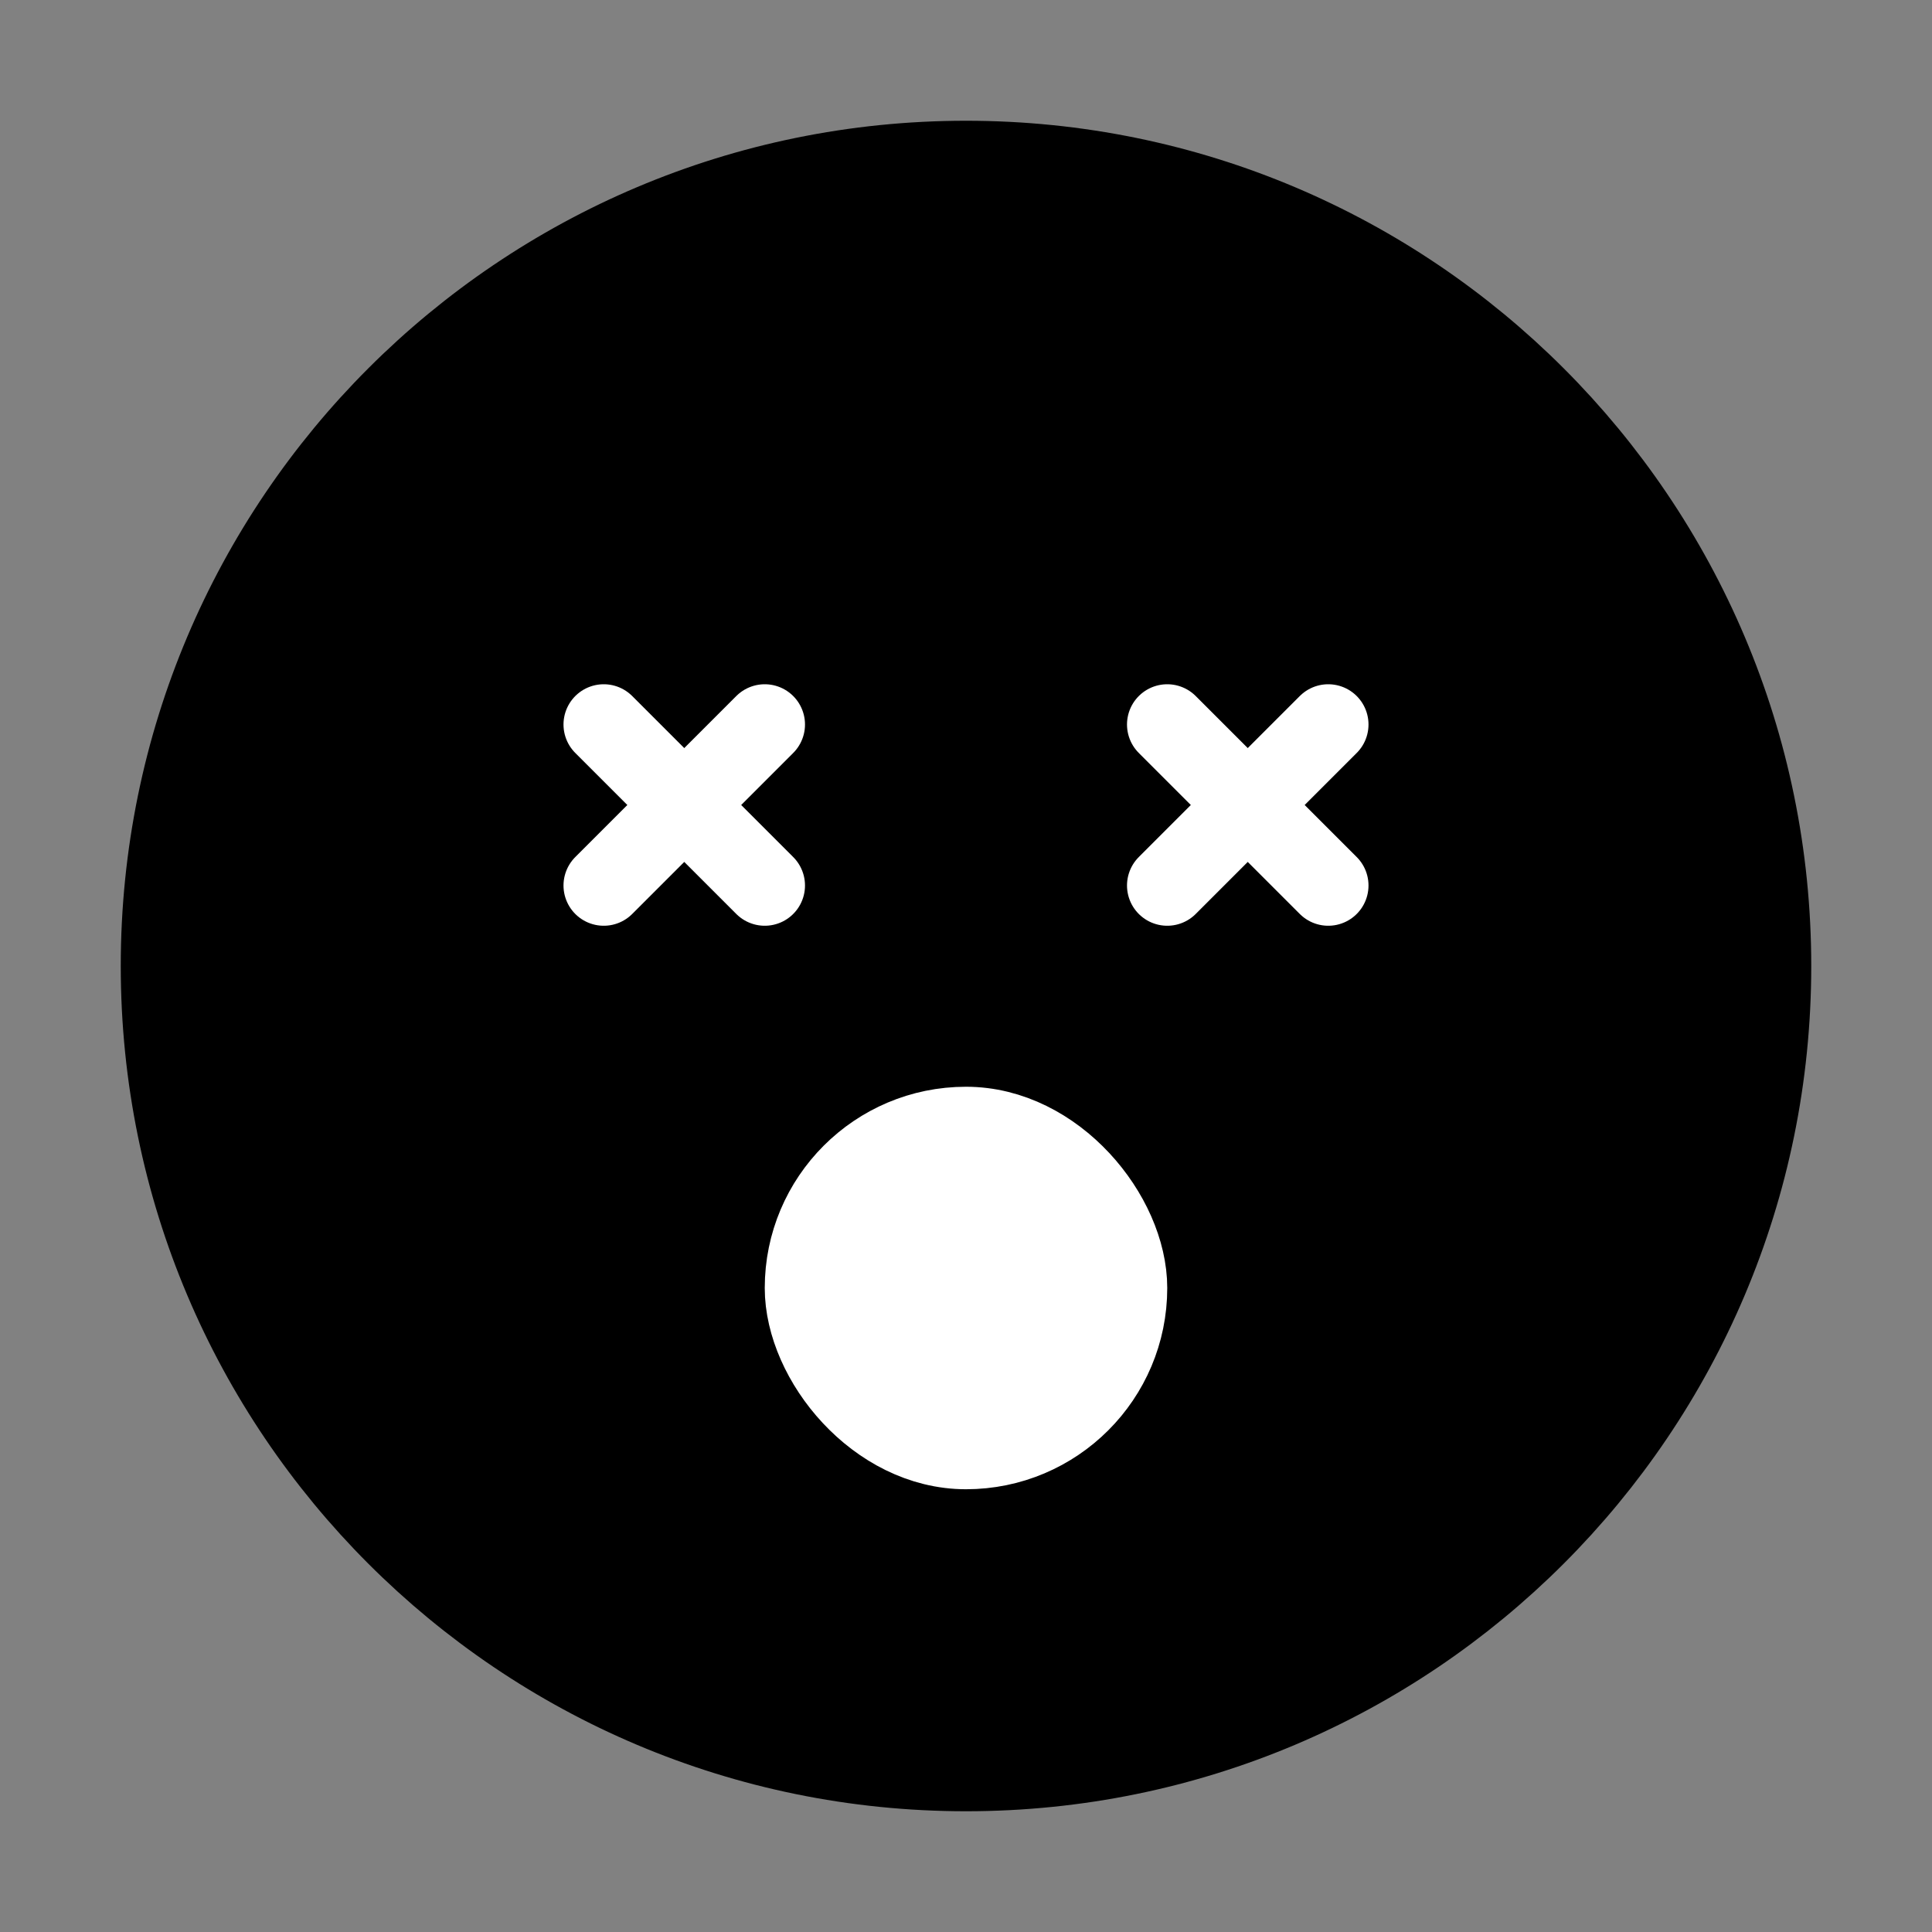
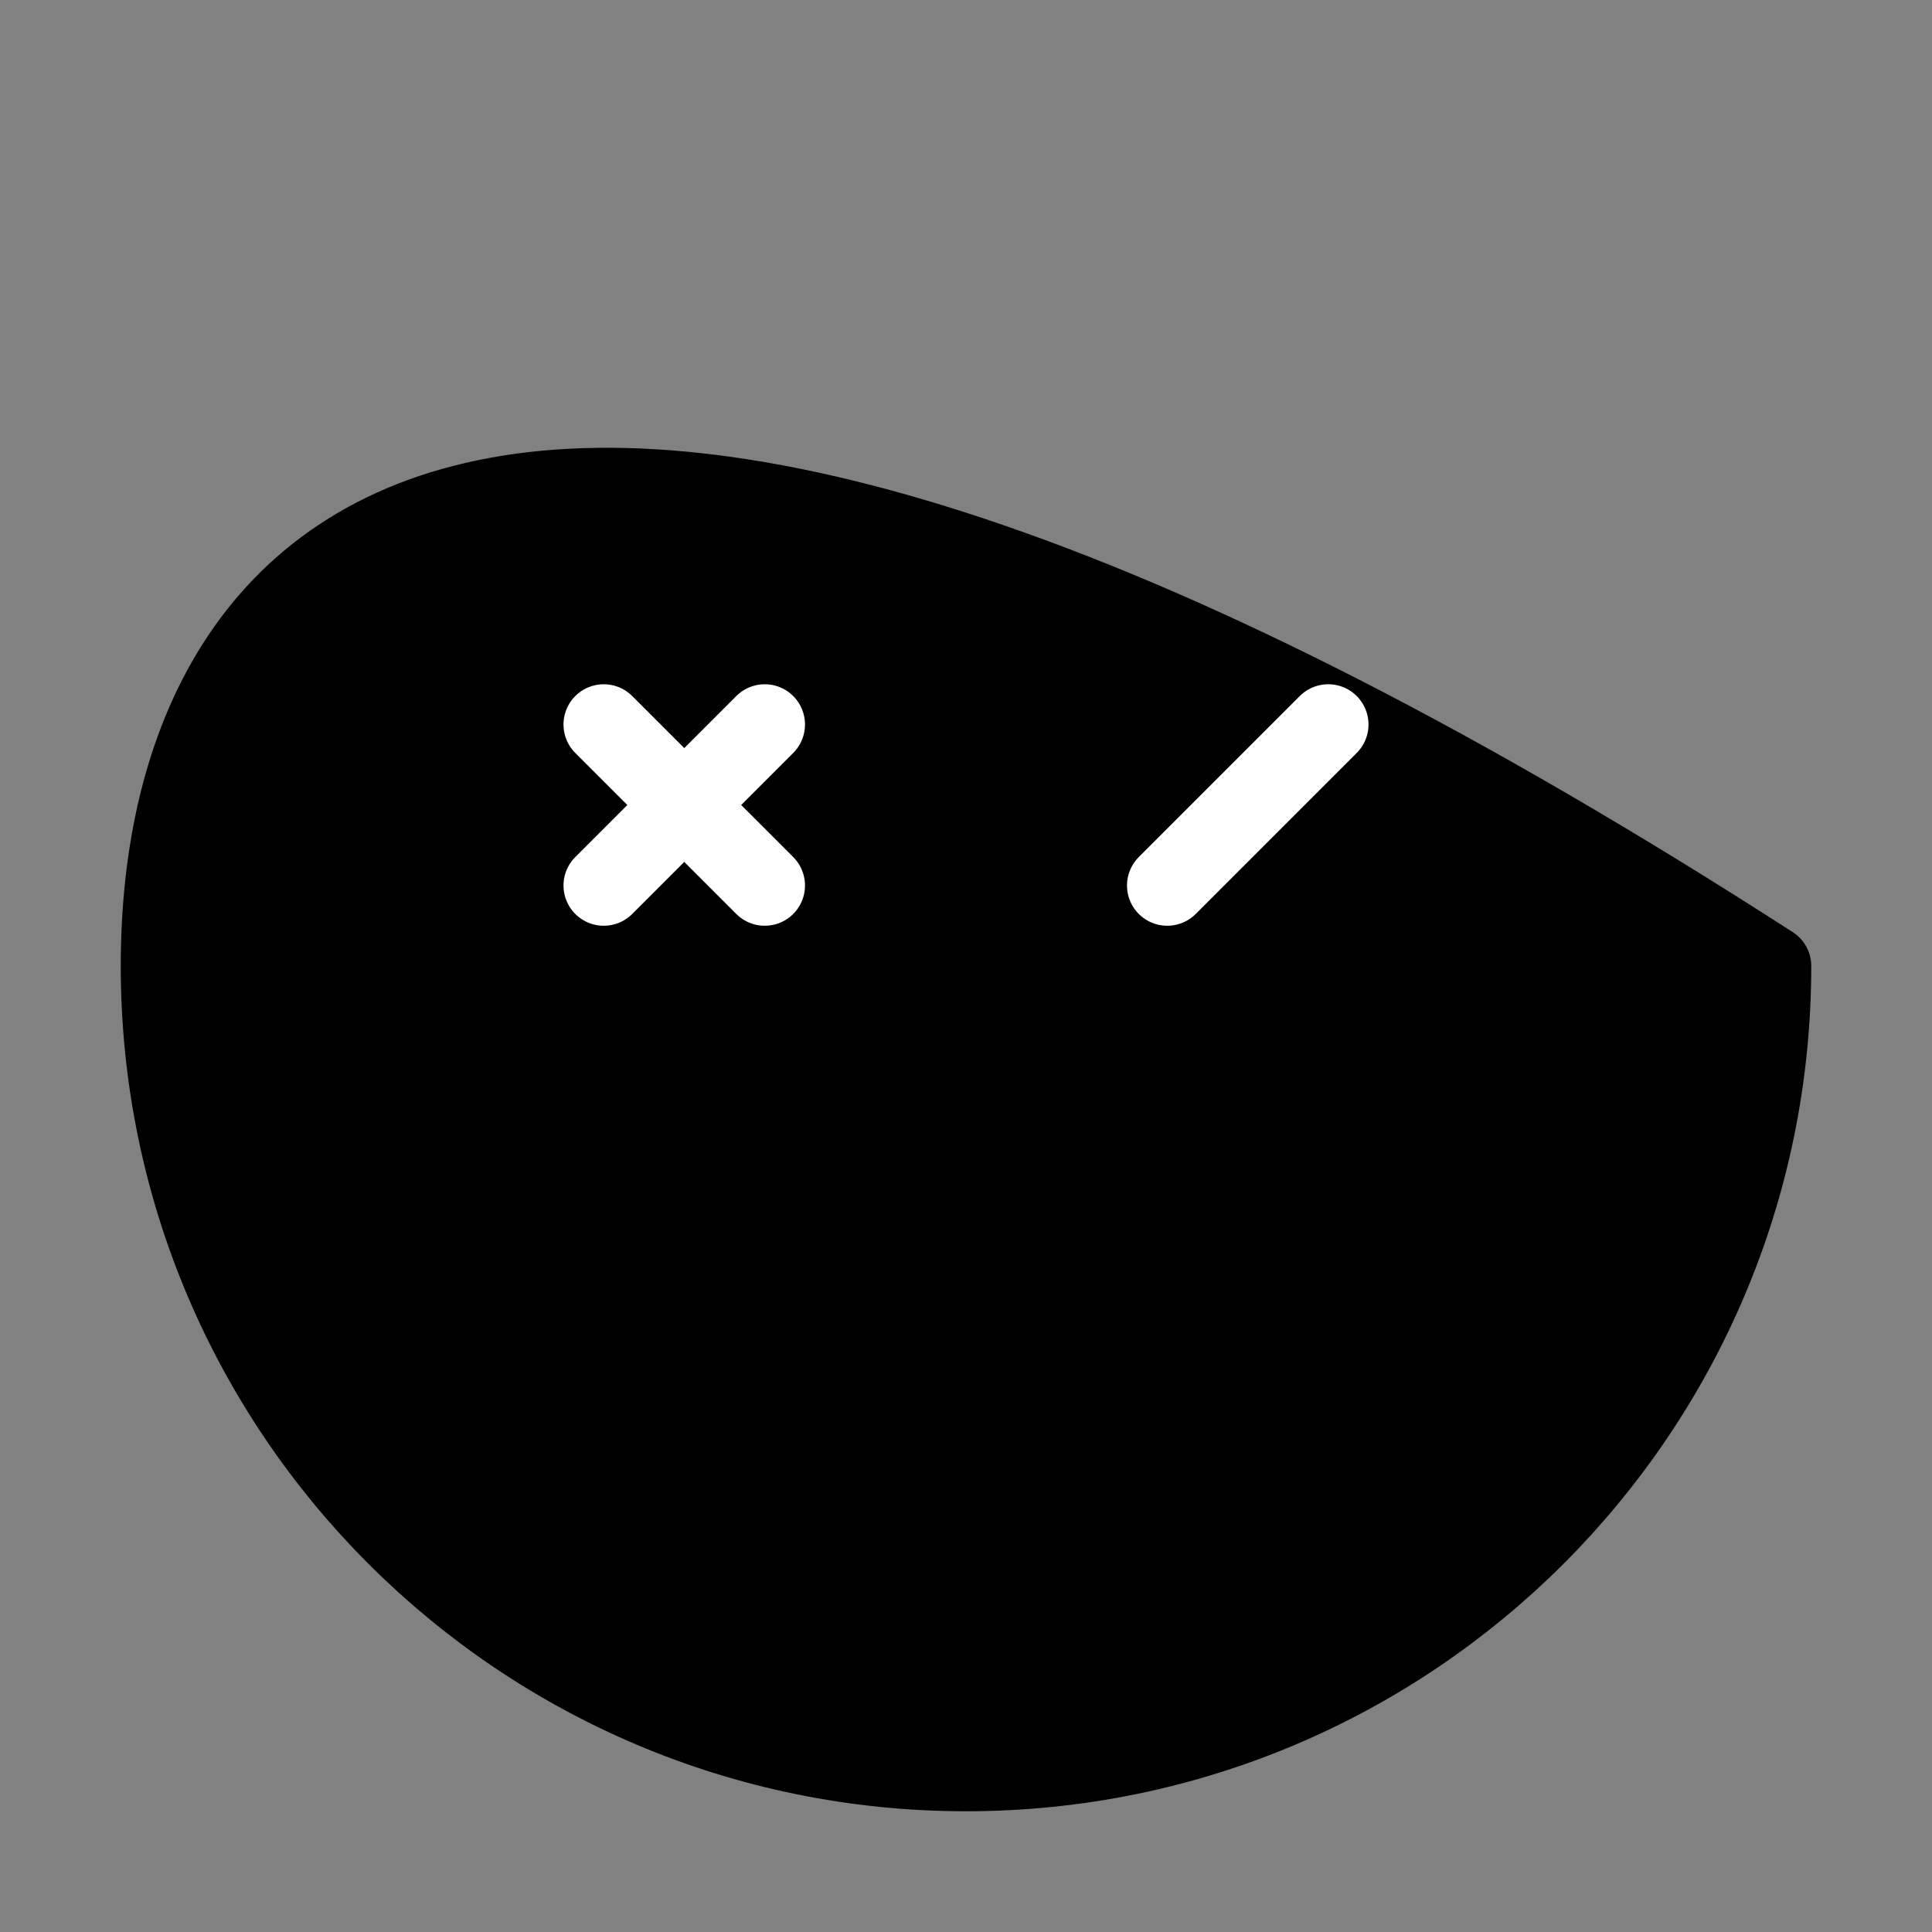
<svg xmlns="http://www.w3.org/2000/svg" viewBox="0 0 48 48" fill="none">
  <rect x="0" y="0" width="48" height="48" fill="#808080" stroke="none" />
  <rect width="48" height="48" fill="white" fill-opacity="0.01" />
-   <path d="M24 44C35.046 44 44 35.046 44 24C44 12.954 35.046 4 24 4C12.954 4 4 12.954 4 24C4 35.046 12.954 44 24 44Z" fill="currentColor" stroke="currentColor" stroke-width="2" stroke-linejoin="round" />
+   <path d="M24 44C35.046 44 44 35.046 44 24C12.954 4 4 12.954 4 24C4 35.046 12.954 44 24 44Z" fill="currentColor" stroke="currentColor" stroke-width="2" stroke-linejoin="round" />
  <path d="M19 18L15 22" stroke="#fff" stroke-width="2" stroke-linecap="round" stroke-linejoin="round" />
  <path d="M15 18L19 22" stroke="#fff" stroke-width="2" stroke-linecap="round" stroke-linejoin="round" />
  <path d="M33 18L29 22" stroke="#fff" stroke-width="2" stroke-linecap="round" stroke-linejoin="round" />
-   <path d="M29 18L33 22" stroke="#fff" stroke-width="2" stroke-linecap="round" stroke-linejoin="round" />
-   <rect x="20" y="28" width="8" height="8" rx="4" fill="#fff" stroke="#fff" stroke-width="2" stroke-linecap="round" stroke-linejoin="round" />
</svg>